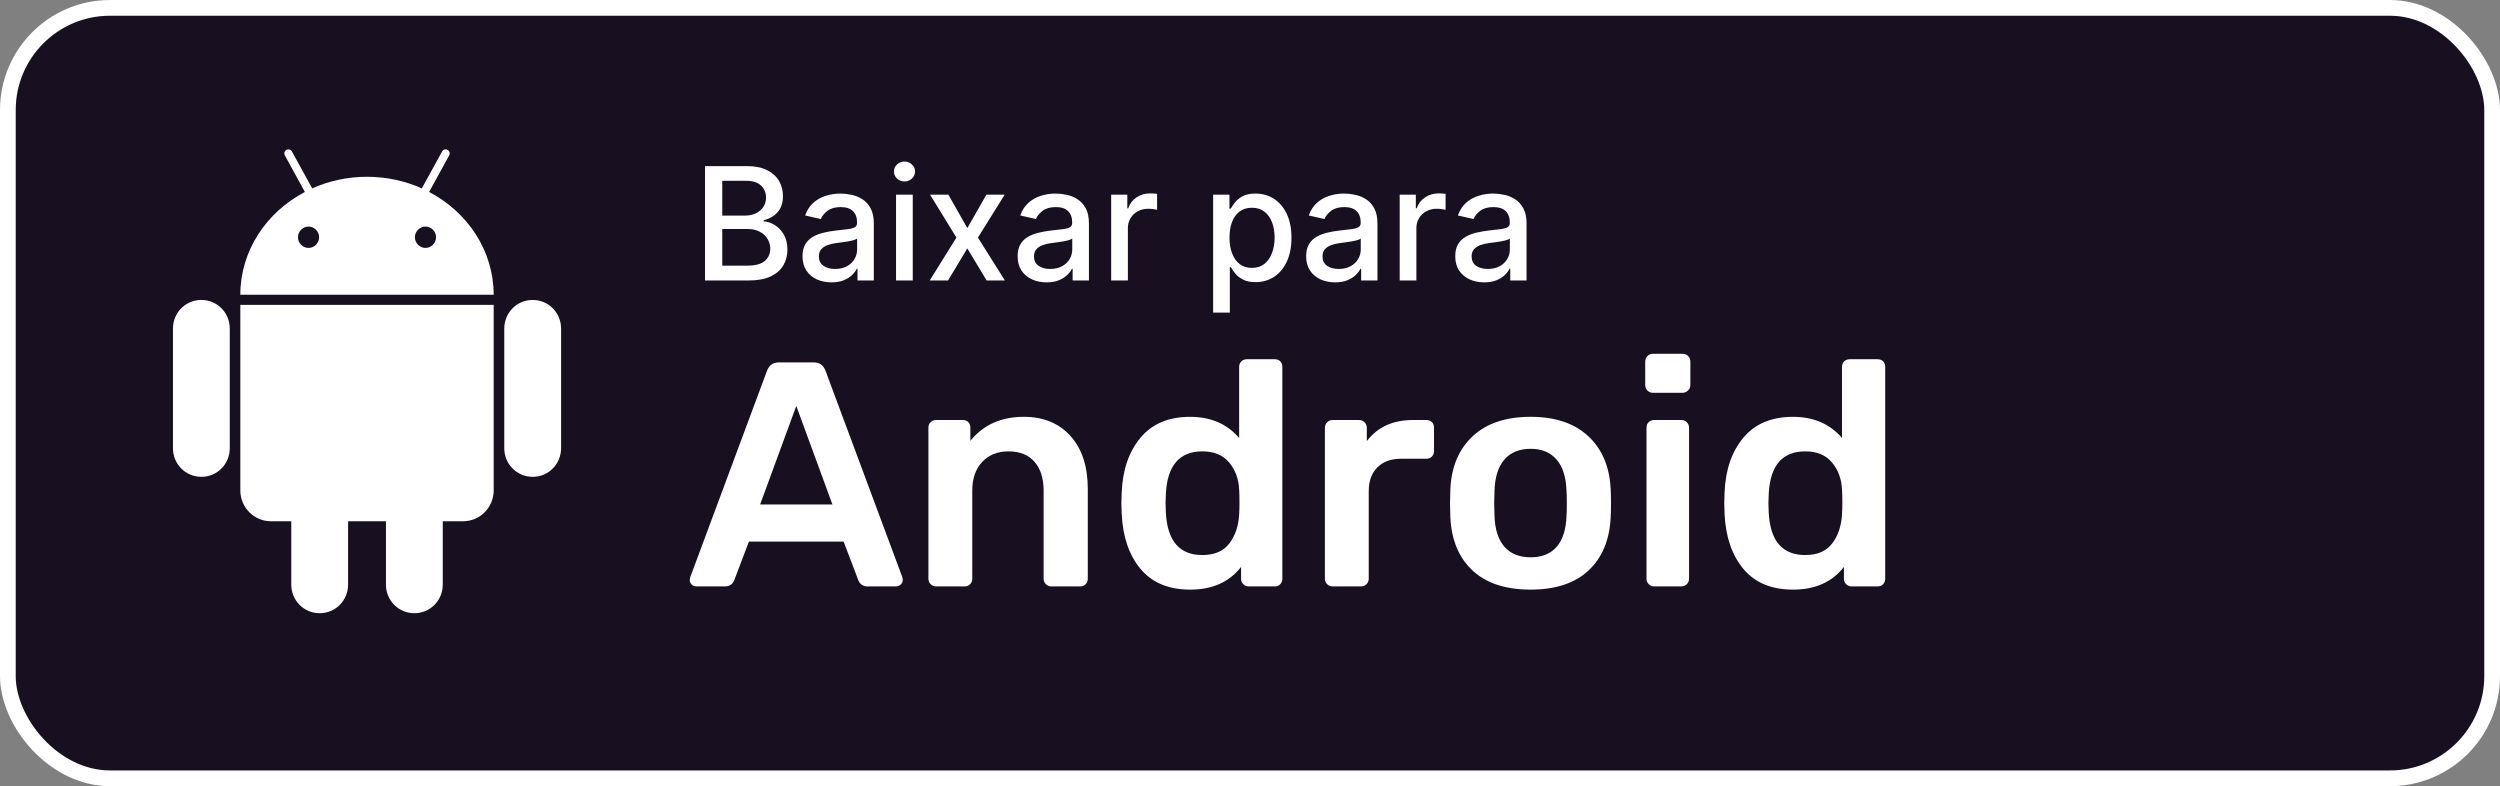
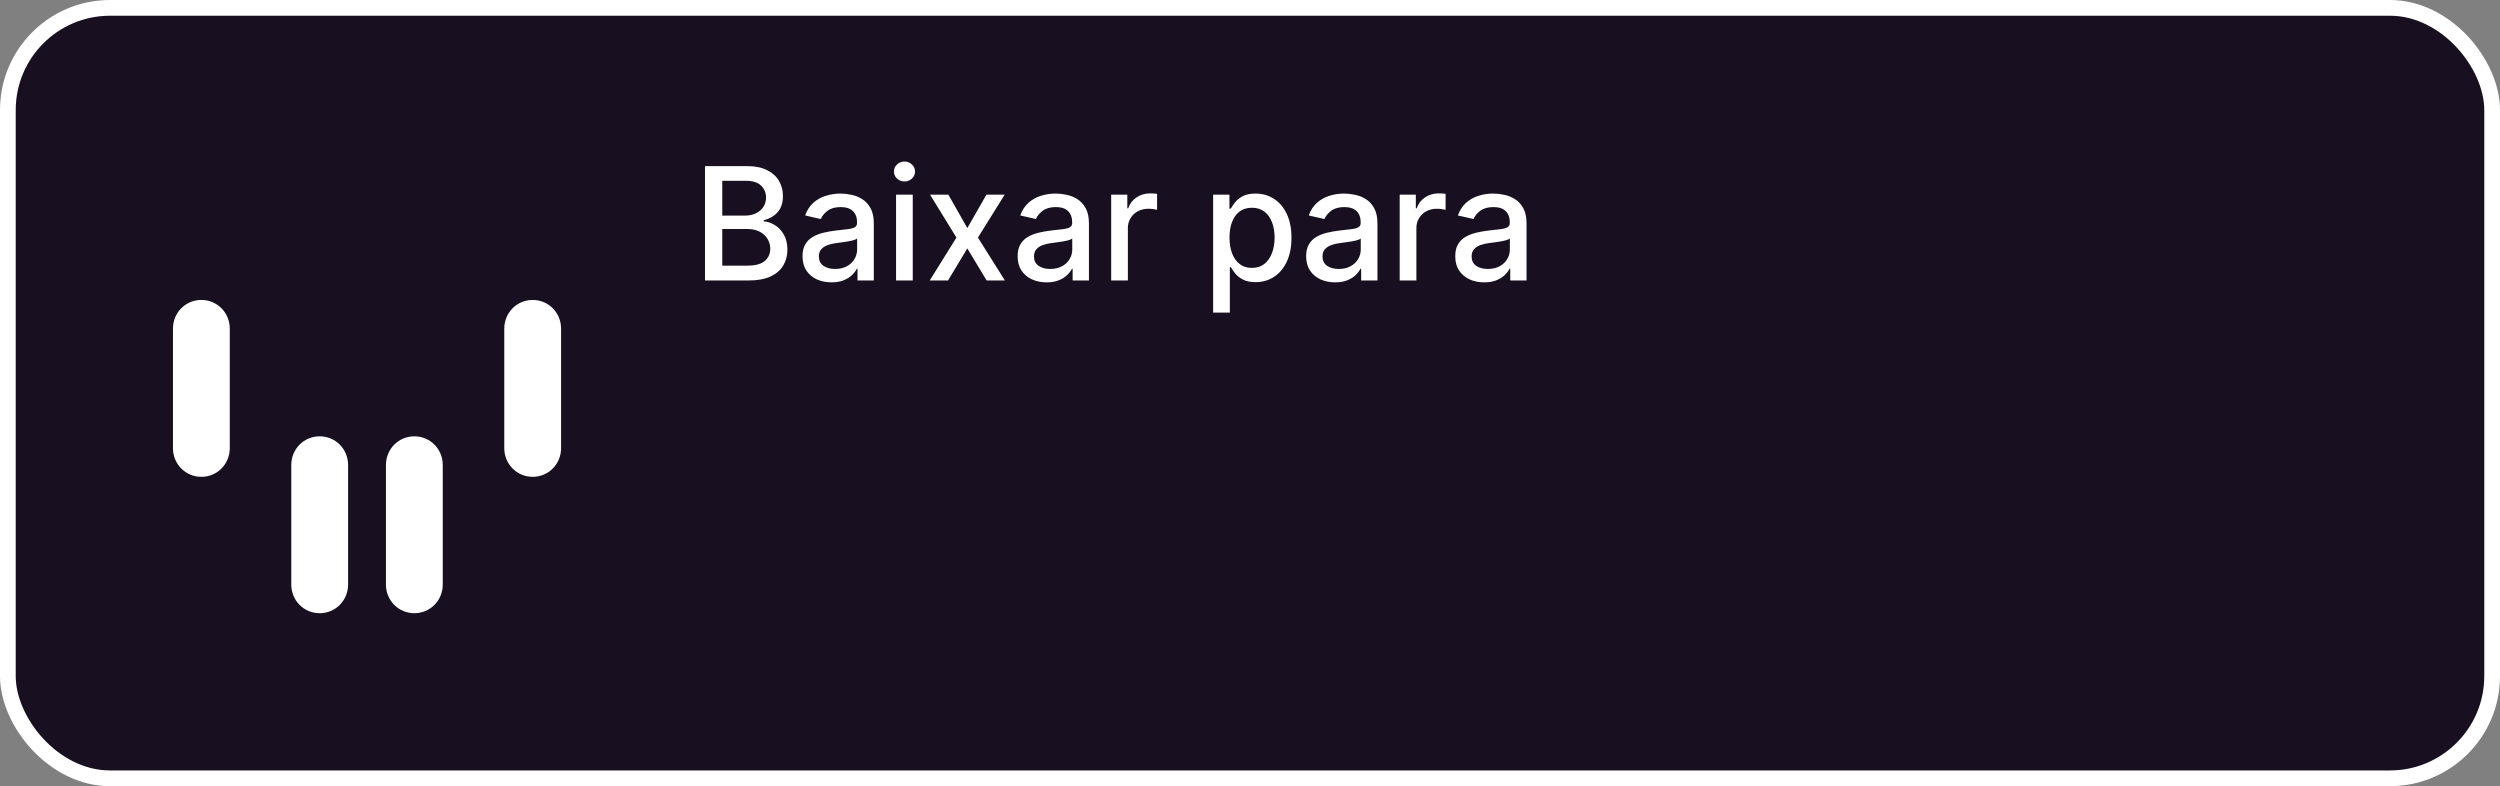
<svg xmlns="http://www.w3.org/2000/svg" width="318" height="100" viewBox="0 0 318 100" fill="none">
  <rect x="0" y="0" width="318" height="100" fill="#808080" stroke="none" />
  <g clip-path="url(#clip0_2428_36273)">
    <rect x="1" y="1" width="316" height="98" rx="13" fill="#181020" stroke="white" stroke-width="2" />
-     <path fill-rule="evenodd" clip-rule="evenodd" d="M88.587 74.591C88.343 74.591 88.139 74.51 87.977 74.347C87.814 74.184 87.732 73.98 87.732 73.736L87.814 73.37L97.582 47.117C97.854 46.438 98.342 46.099 99.048 46.099H103.525C104.231 46.099 104.719 46.438 104.99 47.117L114.759 73.37L114.84 73.736C114.84 73.98 114.752 74.184 114.576 74.347C114.399 74.51 114.203 74.591 113.986 74.591H110.363C109.793 74.591 109.4 74.333 109.183 73.817L107.31 68.892H95.262L93.39 73.817C93.173 74.333 92.78 74.591 92.21 74.591H88.587ZM96.688 64.171H105.886L101.287 51.634L96.688 64.171ZM119.073 74.592C118.801 74.592 118.571 74.497 118.381 74.307C118.191 74.117 118.096 73.886 118.096 73.615V54.403C118.096 54.105 118.191 53.867 118.381 53.691C118.571 53.514 118.801 53.426 119.073 53.426H122.451C122.75 53.426 122.987 53.514 123.163 53.691C123.34 53.867 123.428 54.105 123.428 54.403V56.072C125.083 54.037 127.349 53.019 130.225 53.019C132.722 53.019 134.703 53.833 136.168 55.461C137.633 57.09 138.366 59.328 138.366 62.177V73.615C138.366 73.886 138.278 74.117 138.101 74.307C137.925 74.497 137.687 74.592 137.389 74.592H133.726C133.454 74.592 133.224 74.497 133.034 74.307C132.844 74.117 132.749 73.886 132.749 73.615V62.422C132.749 60.848 132.362 59.62 131.589 58.738C130.815 57.856 129.71 57.415 128.272 57.415C126.888 57.415 125.775 57.863 124.934 58.758C124.093 59.654 123.672 60.875 123.672 62.422V73.615C123.672 73.886 123.584 74.117 123.408 74.307C123.231 74.497 122.994 74.592 122.695 74.592H119.073ZM151.392 75C148.651 75 146.549 74.125 145.083 72.375C143.618 70.624 142.817 68.284 142.682 65.353L142.641 64.01L142.682 62.667C142.79 59.791 143.584 57.464 145.063 55.687C146.542 53.909 148.651 53.021 151.392 53.021C153.997 53.021 156.073 53.916 157.62 55.707V46.671C157.62 46.373 157.715 46.135 157.905 45.959C158.094 45.782 158.325 45.694 158.596 45.694H162.138C162.436 45.694 162.674 45.782 162.85 45.959C163.026 46.135 163.114 46.373 163.114 46.671V73.616C163.114 73.888 163.026 74.118 162.85 74.308C162.674 74.498 162.436 74.593 162.138 74.593H158.841C158.569 74.593 158.339 74.498 158.149 74.308C157.959 74.118 157.864 73.888 157.864 73.616V72.11C156.371 74.037 154.214 75 151.392 75ZM152.94 70.602C154.486 70.602 155.633 70.107 156.379 69.116C157.125 68.126 157.539 66.898 157.62 65.433C157.647 65.107 157.661 64.592 157.661 63.886C157.661 63.154 157.647 62.624 157.62 62.299C157.566 60.942 157.145 59.789 156.359 58.839C155.572 57.889 154.432 57.414 152.94 57.414C150.036 57.414 148.489 59.205 148.299 62.787L148.259 64.008L148.299 65.229C148.489 68.811 150.036 70.602 152.94 70.602ZM169.504 74.592C169.233 74.592 169.002 74.497 168.812 74.307C168.622 74.117 168.527 73.887 168.527 73.615V54.444C168.527 54.146 168.622 53.902 168.812 53.712C169.002 53.522 169.233 53.427 169.504 53.427H172.842C173.14 53.427 173.384 53.522 173.574 53.712C173.764 53.902 173.859 54.146 173.859 54.444V56.113C175.216 54.322 177.17 53.427 179.72 53.427H181.43C181.728 53.427 181.966 53.515 182.142 53.691C182.319 53.868 182.407 54.105 182.407 54.404V57.375C182.407 57.646 182.319 57.877 182.142 58.067C181.966 58.257 181.728 58.352 181.43 58.352H178.214C176.939 58.352 175.935 58.718 175.202 59.451C174.47 60.184 174.103 61.188 174.103 62.463V73.615C174.103 73.887 174.008 74.117 173.818 74.307C173.628 74.497 173.398 74.592 173.126 74.592H169.504ZM194.701 74.999C191.499 74.999 189.03 74.185 187.293 72.556C185.557 70.928 184.62 68.676 184.485 65.8L184.444 64.009L184.485 62.218C184.62 59.369 185.57 57.123 187.334 55.482C189.098 53.84 191.553 53.019 194.701 53.019C197.822 53.019 200.264 53.84 202.028 55.482C203.791 57.123 204.741 59.369 204.877 62.218C204.904 62.544 204.918 63.141 204.918 64.009C204.918 64.877 204.904 65.474 204.877 65.8C204.741 68.676 203.805 70.928 202.068 72.556C200.332 74.185 197.876 74.999 194.701 74.999ZM194.699 70.888C196.137 70.888 197.243 70.44 198.017 69.544C198.79 68.649 199.204 67.333 199.258 65.596C199.285 65.325 199.299 64.796 199.299 64.009C199.299 63.222 199.285 62.693 199.258 62.422C199.204 60.685 198.783 59.362 197.996 58.453C197.209 57.544 196.11 57.089 194.699 57.089C193.261 57.089 192.149 57.544 191.362 58.453C190.575 59.362 190.154 60.685 190.1 62.422L190.059 64.009L190.1 65.596C190.154 67.333 190.575 68.649 191.362 69.544C192.149 70.44 193.261 70.888 194.699 70.888ZM210.25 49.966C209.978 49.966 209.748 49.871 209.558 49.681C209.368 49.491 209.273 49.26 209.273 48.989V46.018C209.273 45.719 209.368 45.475 209.558 45.285C209.748 45.095 209.978 45 210.25 45H213.994C214.293 45 214.537 45.095 214.727 45.285C214.917 45.475 215.012 45.719 215.012 46.018V48.989C215.012 49.26 214.91 49.491 214.707 49.681C214.503 49.871 214.266 49.966 213.994 49.966H210.25ZM210.412 74.592C210.141 74.592 209.91 74.497 209.72 74.307C209.53 74.117 209.435 73.887 209.435 73.615V54.404C209.435 54.105 209.53 53.868 209.72 53.691C209.91 53.515 210.141 53.427 210.412 53.427H213.872C214.143 53.427 214.374 53.522 214.564 53.712C214.754 53.902 214.848 54.132 214.848 54.404V73.615C214.848 73.887 214.754 74.117 214.564 74.307C214.374 74.497 214.143 74.592 213.872 74.592H210.412ZM228.075 75C225.334 75 223.232 74.125 221.766 72.375C220.301 70.624 219.5 68.284 219.365 65.353L219.324 64.01L219.365 62.667C219.473 59.791 220.267 57.464 221.746 55.687C223.225 53.909 225.334 53.021 228.075 53.021C230.68 53.021 232.756 53.916 234.303 55.707V46.671C234.303 46.373 234.398 46.135 234.588 45.959C234.778 45.782 235.008 45.694 235.28 45.694H238.821C239.119 45.694 239.357 45.782 239.533 45.959C239.709 46.135 239.798 46.373 239.798 46.671V73.616C239.798 73.888 239.709 74.118 239.533 74.308C239.357 74.498 239.119 74.593 238.821 74.593H235.524C235.252 74.593 235.022 74.498 234.832 74.308C234.642 74.118 234.547 73.888 234.547 73.616V72.11C233.054 74.037 230.897 75 228.075 75ZM229.623 70.602C231.169 70.602 232.316 70.107 233.062 69.116C233.808 68.126 234.222 66.898 234.303 65.433C234.331 65.107 234.344 64.592 234.344 63.886C234.344 63.154 234.331 62.624 234.303 62.299C234.249 60.942 233.829 59.789 233.042 58.839C232.255 57.889 231.115 57.414 229.623 57.414C226.719 57.414 225.173 59.205 224.983 62.787L224.942 64.008L224.983 65.229C225.173 68.811 226.719 70.602 229.623 70.602Z" fill="white" />
    <path d="M89.676 35.674V21.128H95.003C96.035 21.128 96.89 21.299 97.567 21.64C98.244 21.976 98.751 22.433 99.087 23.01C99.423 23.583 99.591 24.23 99.591 24.949C99.591 25.555 99.48 26.067 99.257 26.483C99.035 26.895 98.736 27.227 98.362 27.478C97.993 27.724 97.586 27.904 97.141 28.017V28.159C97.624 28.183 98.095 28.339 98.554 28.628C99.018 28.912 99.401 29.317 99.704 29.843C100.008 30.368 100.159 31.007 100.159 31.76C100.159 32.504 99.984 33.171 99.633 33.763C99.288 34.35 98.753 34.817 98.028 35.162C97.304 35.503 96.378 35.674 95.251 35.674H89.676ZM91.871 33.791H95.038C96.09 33.791 96.842 33.588 97.297 33.181C97.751 32.773 97.979 32.264 97.979 31.654C97.979 31.194 97.863 30.773 97.631 30.39C97.399 30.006 97.067 29.701 96.636 29.473C96.21 29.246 95.704 29.132 95.117 29.132H91.871V33.791ZM91.871 27.421H94.811C95.303 27.421 95.746 27.326 96.139 27.137C96.537 26.947 96.852 26.682 97.084 26.341C97.32 25.996 97.439 25.588 97.439 25.12C97.439 24.518 97.228 24.014 96.807 23.607C96.385 23.2 95.739 22.996 94.868 22.996H91.871V27.421ZM105.766 35.915C105.075 35.915 104.45 35.787 103.891 35.532C103.333 35.271 102.89 34.895 102.563 34.402C102.241 33.91 102.08 33.306 102.08 32.591C102.08 31.976 102.199 31.469 102.435 31.071C102.672 30.674 102.992 30.359 103.394 30.127C103.797 29.895 104.246 29.72 104.744 29.601C105.241 29.483 105.747 29.393 106.263 29.331C106.917 29.256 107.447 29.194 107.854 29.147C108.262 29.095 108.558 29.012 108.742 28.898C108.927 28.784 109.019 28.6 109.019 28.344V28.294C109.019 27.674 108.844 27.194 108.494 26.853C108.148 26.512 107.632 26.341 106.945 26.341C106.23 26.341 105.667 26.5 105.255 26.817C104.848 27.13 104.566 27.478 104.41 27.861L102.414 27.407C102.651 26.744 102.996 26.209 103.451 25.801C103.91 25.39 104.438 25.091 105.035 24.907C105.631 24.717 106.259 24.622 106.917 24.622C107.353 24.622 107.814 24.674 108.302 24.779C108.794 24.878 109.254 25.063 109.68 25.333C110.111 25.603 110.463 25.988 110.738 26.49C111.013 26.988 111.15 27.634 111.15 28.429V35.674H109.076V34.182H108.991C108.853 34.457 108.647 34.727 108.373 34.992C108.098 35.257 107.746 35.477 107.315 35.652C106.884 35.828 106.368 35.915 105.766 35.915ZM106.228 34.211C106.815 34.211 107.317 34.094 107.734 33.862C108.155 33.63 108.475 33.328 108.692 32.953C108.915 32.575 109.026 32.17 109.026 31.739V30.333C108.951 30.408 108.804 30.48 108.586 30.546C108.373 30.607 108.129 30.662 107.854 30.709C107.58 30.752 107.312 30.792 107.052 30.83C106.791 30.863 106.574 30.891 106.398 30.915C105.987 30.967 105.61 31.055 105.269 31.178C104.933 31.301 104.663 31.479 104.46 31.71C104.261 31.938 104.161 32.241 104.161 32.62C104.161 33.145 104.355 33.543 104.744 33.813C105.132 34.078 105.627 34.211 106.228 34.211ZM113.978 35.674V24.765H116.102V35.674H113.978ZM115.051 23.081C114.681 23.081 114.364 22.958 114.099 22.712C113.839 22.461 113.708 22.163 113.708 21.817C113.708 21.467 113.839 21.168 114.099 20.922C114.364 20.671 114.681 20.546 115.051 20.546C115.42 20.546 115.735 20.671 115.995 20.922C116.261 21.168 116.393 21.467 116.393 21.817C116.393 22.163 116.261 22.461 115.995 22.712C115.735 22.958 115.42 23.081 115.051 23.081ZM120.635 24.765L123.043 29.012L125.472 24.765H127.794L124.392 30.219L127.822 35.674H125.5L123.043 31.597L120.592 35.674H118.263L121.658 30.219L118.305 24.765H120.635ZM133.13 35.915C132.438 35.915 131.813 35.787 131.255 35.532C130.696 35.271 130.253 34.895 129.926 34.402C129.605 33.91 129.444 33.306 129.444 32.591C129.444 31.976 129.562 31.469 129.799 31.071C130.035 30.674 130.355 30.359 130.757 30.127C131.16 29.895 131.61 29.72 132.107 29.601C132.604 29.483 133.111 29.393 133.627 29.331C134.28 29.256 134.81 29.194 135.218 29.147C135.625 29.095 135.921 29.012 136.105 28.898C136.29 28.784 136.382 28.6 136.382 28.344V28.294C136.382 27.674 136.207 27.194 135.857 26.853C135.511 26.512 134.995 26.341 134.309 26.341C133.594 26.341 133.03 26.5 132.618 26.817C132.211 27.13 131.929 27.478 131.773 27.861L129.777 27.407C130.014 26.744 130.36 26.209 130.814 25.801C131.274 25.39 131.801 25.091 132.398 24.907C132.995 24.717 133.622 24.622 134.28 24.622C134.716 24.622 135.177 24.674 135.665 24.779C136.158 24.878 136.617 25.063 137.043 25.333C137.474 25.603 137.827 25.988 138.101 26.49C138.376 26.988 138.513 27.634 138.513 28.429V35.674H136.439V34.182H136.354C136.217 34.457 136.011 34.727 135.736 34.992C135.462 35.257 135.109 35.477 134.678 35.652C134.247 35.828 133.731 35.915 133.13 35.915ZM133.591 34.211C134.178 34.211 134.68 34.094 135.097 33.862C135.518 33.63 135.838 33.328 136.056 32.953C136.278 32.575 136.39 32.17 136.39 31.739V30.333C136.314 30.408 136.167 30.48 135.949 30.546C135.736 30.607 135.492 30.662 135.218 30.709C134.943 30.752 134.676 30.792 134.415 30.83C134.155 30.863 133.937 30.891 133.762 30.915C133.35 30.967 132.973 31.055 132.632 31.178C132.296 31.301 132.026 31.479 131.823 31.71C131.624 31.938 131.525 32.241 131.525 32.62C131.525 33.145 131.719 33.543 132.107 33.813C132.495 34.078 132.99 34.211 133.591 34.211ZM141.342 35.674V24.765H143.394V26.497H143.508C143.707 25.91 144.057 25.449 144.559 25.113C145.066 24.772 145.638 24.601 146.278 24.601C146.41 24.601 146.567 24.606 146.746 24.615C146.931 24.625 147.076 24.637 147.18 24.651V26.682C147.094 26.658 146.943 26.632 146.725 26.604C146.507 26.571 146.29 26.554 146.072 26.554C145.57 26.554 145.122 26.661 144.729 26.874C144.341 27.082 144.033 27.373 143.806 27.747C143.579 28.117 143.465 28.538 143.465 29.012V35.674H141.342ZM154.31 39.764V24.765H156.384V26.533H156.562C156.685 26.306 156.862 26.043 157.094 25.745C157.326 25.446 157.648 25.186 158.06 24.963C158.472 24.736 159.017 24.622 159.694 24.622C160.575 24.622 161.361 24.845 162.052 25.29C162.743 25.735 163.285 26.377 163.678 27.215C164.076 28.053 164.275 29.061 164.275 30.24C164.275 31.419 164.078 32.43 163.685 33.273C163.292 34.111 162.753 34.757 162.066 35.212C161.379 35.662 160.596 35.887 159.715 35.887C159.052 35.887 158.51 35.775 158.089 35.553C157.672 35.33 157.345 35.07 157.109 34.772C156.872 34.473 156.69 34.208 156.562 33.976H156.434V39.764H154.31ZM156.391 30.219C156.391 30.986 156.503 31.658 156.725 32.236C156.948 32.814 157.27 33.266 157.691 33.593C158.112 33.915 158.629 34.076 159.239 34.076C159.874 34.076 160.404 33.907 160.83 33.571C161.256 33.23 161.578 32.769 161.796 32.186C162.019 31.604 162.13 30.948 162.13 30.219C162.13 29.499 162.021 28.853 161.803 28.28C161.59 27.707 161.268 27.255 160.837 26.924C160.411 26.592 159.879 26.426 159.239 26.426C158.624 26.426 158.103 26.585 157.677 26.902C157.255 27.22 156.936 27.662 156.718 28.23C156.5 28.799 156.391 29.462 156.391 30.219ZM169.829 35.915C169.138 35.915 168.513 35.787 167.954 35.532C167.395 35.271 166.952 34.895 166.626 34.402C166.304 33.91 166.143 33.306 166.143 32.591C166.143 31.976 166.261 31.469 166.498 31.071C166.735 30.674 167.054 30.359 167.457 30.127C167.859 29.895 168.309 29.72 168.806 29.601C169.303 29.483 169.81 29.393 170.326 29.331C170.979 29.256 171.51 29.194 171.917 29.147C172.324 29.095 172.62 29.012 172.805 28.898C172.989 28.784 173.082 28.6 173.082 28.344V28.294C173.082 27.674 172.906 27.194 172.556 26.853C172.21 26.512 171.694 26.341 171.008 26.341C170.293 26.341 169.729 26.5 169.317 26.817C168.91 27.13 168.629 27.478 168.472 27.861L166.477 27.407C166.713 26.744 167.059 26.209 167.513 25.801C167.973 25.39 168.501 25.091 169.097 24.907C169.694 24.717 170.321 24.622 170.979 24.622C171.415 24.622 171.877 24.674 172.364 24.779C172.857 24.878 173.316 25.063 173.742 25.333C174.173 25.603 174.526 25.988 174.8 26.49C175.075 26.988 175.212 27.634 175.212 28.429V35.674H173.138V34.182H173.053C172.916 34.457 172.71 34.727 172.435 34.992C172.161 35.257 171.808 35.477 171.377 35.652C170.946 35.828 170.43 35.915 169.829 35.915ZM170.29 34.211C170.878 34.211 171.379 34.094 171.796 33.862C172.218 33.63 172.537 33.328 172.755 32.953C172.978 32.575 173.089 32.17 173.089 31.739V30.333C173.013 30.408 172.866 30.48 172.648 30.546C172.435 30.607 172.192 30.662 171.917 30.709C171.642 30.752 171.375 30.792 171.114 30.83C170.854 30.863 170.636 30.891 170.461 30.915C170.049 30.967 169.673 31.055 169.332 31.178C168.996 31.301 168.726 31.479 168.522 31.71C168.323 31.938 168.224 32.241 168.224 32.62C168.224 33.145 168.418 33.543 168.806 33.813C169.194 34.078 169.689 34.211 170.29 34.211ZM178.041 35.674V24.765H180.093V26.497H180.207C180.406 25.91 180.756 25.449 181.258 25.113C181.765 24.772 182.338 24.601 182.977 24.601C183.109 24.601 183.266 24.606 183.446 24.615C183.63 24.625 183.775 24.637 183.879 24.651V26.682C183.794 26.658 183.642 26.632 183.424 26.604C183.207 26.571 182.989 26.554 182.771 26.554C182.269 26.554 181.822 26.661 181.429 26.874C181.04 27.082 180.733 27.373 180.505 27.747C180.278 28.117 180.164 28.538 180.164 29.012V35.674H178.041ZM188.794 35.915C188.102 35.915 187.477 35.787 186.919 35.532C186.36 35.271 185.917 34.895 185.591 34.402C185.269 33.91 185.108 33.306 185.108 32.591C185.108 31.976 185.226 31.469 185.463 31.071C185.699 30.674 186.019 30.359 186.422 30.127C186.824 29.895 187.274 29.72 187.771 29.601C188.268 29.483 188.775 29.393 189.291 29.331C189.944 29.256 190.475 29.194 190.882 29.147C191.289 29.095 191.585 29.012 191.77 28.898C191.954 28.784 192.047 28.6 192.047 28.344V28.294C192.047 27.674 191.871 27.194 191.521 26.853C191.175 26.512 190.659 26.341 189.973 26.341C189.258 26.341 188.694 26.5 188.282 26.817C187.875 27.13 187.593 27.478 187.437 27.861L185.441 27.407C185.678 26.744 186.024 26.209 186.478 25.801C186.938 25.39 187.466 25.091 188.062 24.907C188.659 24.717 189.286 24.622 189.944 24.622C190.38 24.622 190.842 24.674 191.329 24.779C191.822 24.878 192.281 25.063 192.707 25.333C193.138 25.603 193.491 25.988 193.765 26.49C194.04 26.988 194.177 27.634 194.177 28.429V35.674H192.103V34.182H192.018C191.881 34.457 191.675 34.727 191.4 34.992C191.126 35.257 190.773 35.477 190.342 35.652C189.911 35.828 189.395 35.915 188.794 35.915ZM189.255 34.211C189.842 34.211 190.344 34.094 190.761 33.862C191.182 33.63 191.502 33.328 191.72 32.953C191.942 32.575 192.054 32.17 192.054 31.739V30.333C191.978 30.408 191.831 30.48 191.613 30.546C191.4 30.607 191.156 30.662 190.882 30.709C190.607 30.752 190.34 30.792 190.079 30.83C189.819 30.863 189.601 30.891 189.426 30.915C189.014 30.967 188.637 31.055 188.297 31.178C187.96 31.301 187.69 31.479 187.487 31.71C187.288 31.938 187.189 32.241 187.189 32.62C187.189 33.145 187.383 33.543 187.771 33.813C188.159 34.078 188.654 34.211 189.255 34.211Z" fill="white" />
    <path fill-rule="evenodd" clip-rule="evenodd" d="M22 41.802C22 39.77 23.601 38.153 25.613 38.153C27.626 38.153 29.227 39.77 29.227 41.802V57.003C29.227 59.035 27.626 60.653 25.613 60.653C23.601 60.653 22 59.035 22 57.003V41.802ZM64.143 41.802C64.143 39.77 65.745 38.153 67.757 38.153C69.769 38.153 71.37 39.77 71.37 41.802V57.003C71.37 59.035 69.769 60.653 67.757 60.653C65.745 60.653 64.143 59.035 64.143 57.003V41.802Z" fill="white" />
    <path fill-rule="evenodd" clip-rule="evenodd" d="M37.051 59.149C37.051 57.117 38.652 55.5 40.664 55.5C42.676 55.5 44.278 57.117 44.278 59.149V74.35C44.278 76.383 42.676 78 40.664 78C38.652 78 37.051 76.383 37.051 74.35V59.149ZM49.092 59.149C49.092 57.117 50.693 55.5 52.705 55.5C54.717 55.5 56.319 57.117 56.319 59.149V74.35C56.319 76.383 54.717 78 52.705 78C50.693 78 49.092 76.383 49.092 74.35V59.149Z" fill="white" />
-     <path fill-rule="evenodd" clip-rule="evenodd" d="M36.435 19.067C36.514 19.023 36.593 19.001 36.678 19C36.861 18.998 37.035 19.091 37.132 19.268L39.711 23.963C41.82 23.018 44.186 22.487 46.683 22.487C49.18 22.487 51.546 23.018 53.656 23.963L56.234 19.268C56.331 19.091 56.505 18.998 56.688 19C56.773 19.001 56.853 19.023 56.931 19.067C57.189 19.211 57.274 19.51 57.13 19.771L54.585 24.416C59.482 26.989 62.79 31.88 62.797 37.493H30.569C30.576 31.88 33.884 26.989 38.781 24.416L36.236 19.771C36.093 19.51 36.177 19.211 36.435 19.067ZM30.569 62.368V38.779H62.797V62.368C62.797 64.548 61.059 66.303 58.901 66.303H34.465C32.307 66.303 30.569 64.548 30.569 62.368Z" fill="white" />
    <path fill-rule="evenodd" clip-rule="evenodd" d="M37.902 30.177C37.902 29.434 38.511 28.82 39.247 28.82C39.983 28.82 40.592 29.434 40.592 30.177C40.592 30.921 39.983 31.536 39.247 31.536C38.511 31.536 37.902 30.921 37.902 30.177ZM52.776 30.177C52.776 29.434 53.386 28.82 54.121 28.82C54.857 28.82 55.466 29.434 55.466 30.177C55.466 30.921 54.857 31.536 54.121 31.536C53.386 31.536 52.776 30.921 52.776 30.177Z" fill="#181020" />
  </g>
  <defs>
    <clipPath id="clip0_2428_36273">
      <rect width="318" height="100" fill="white" />
    </clipPath>
  </defs>
</svg>